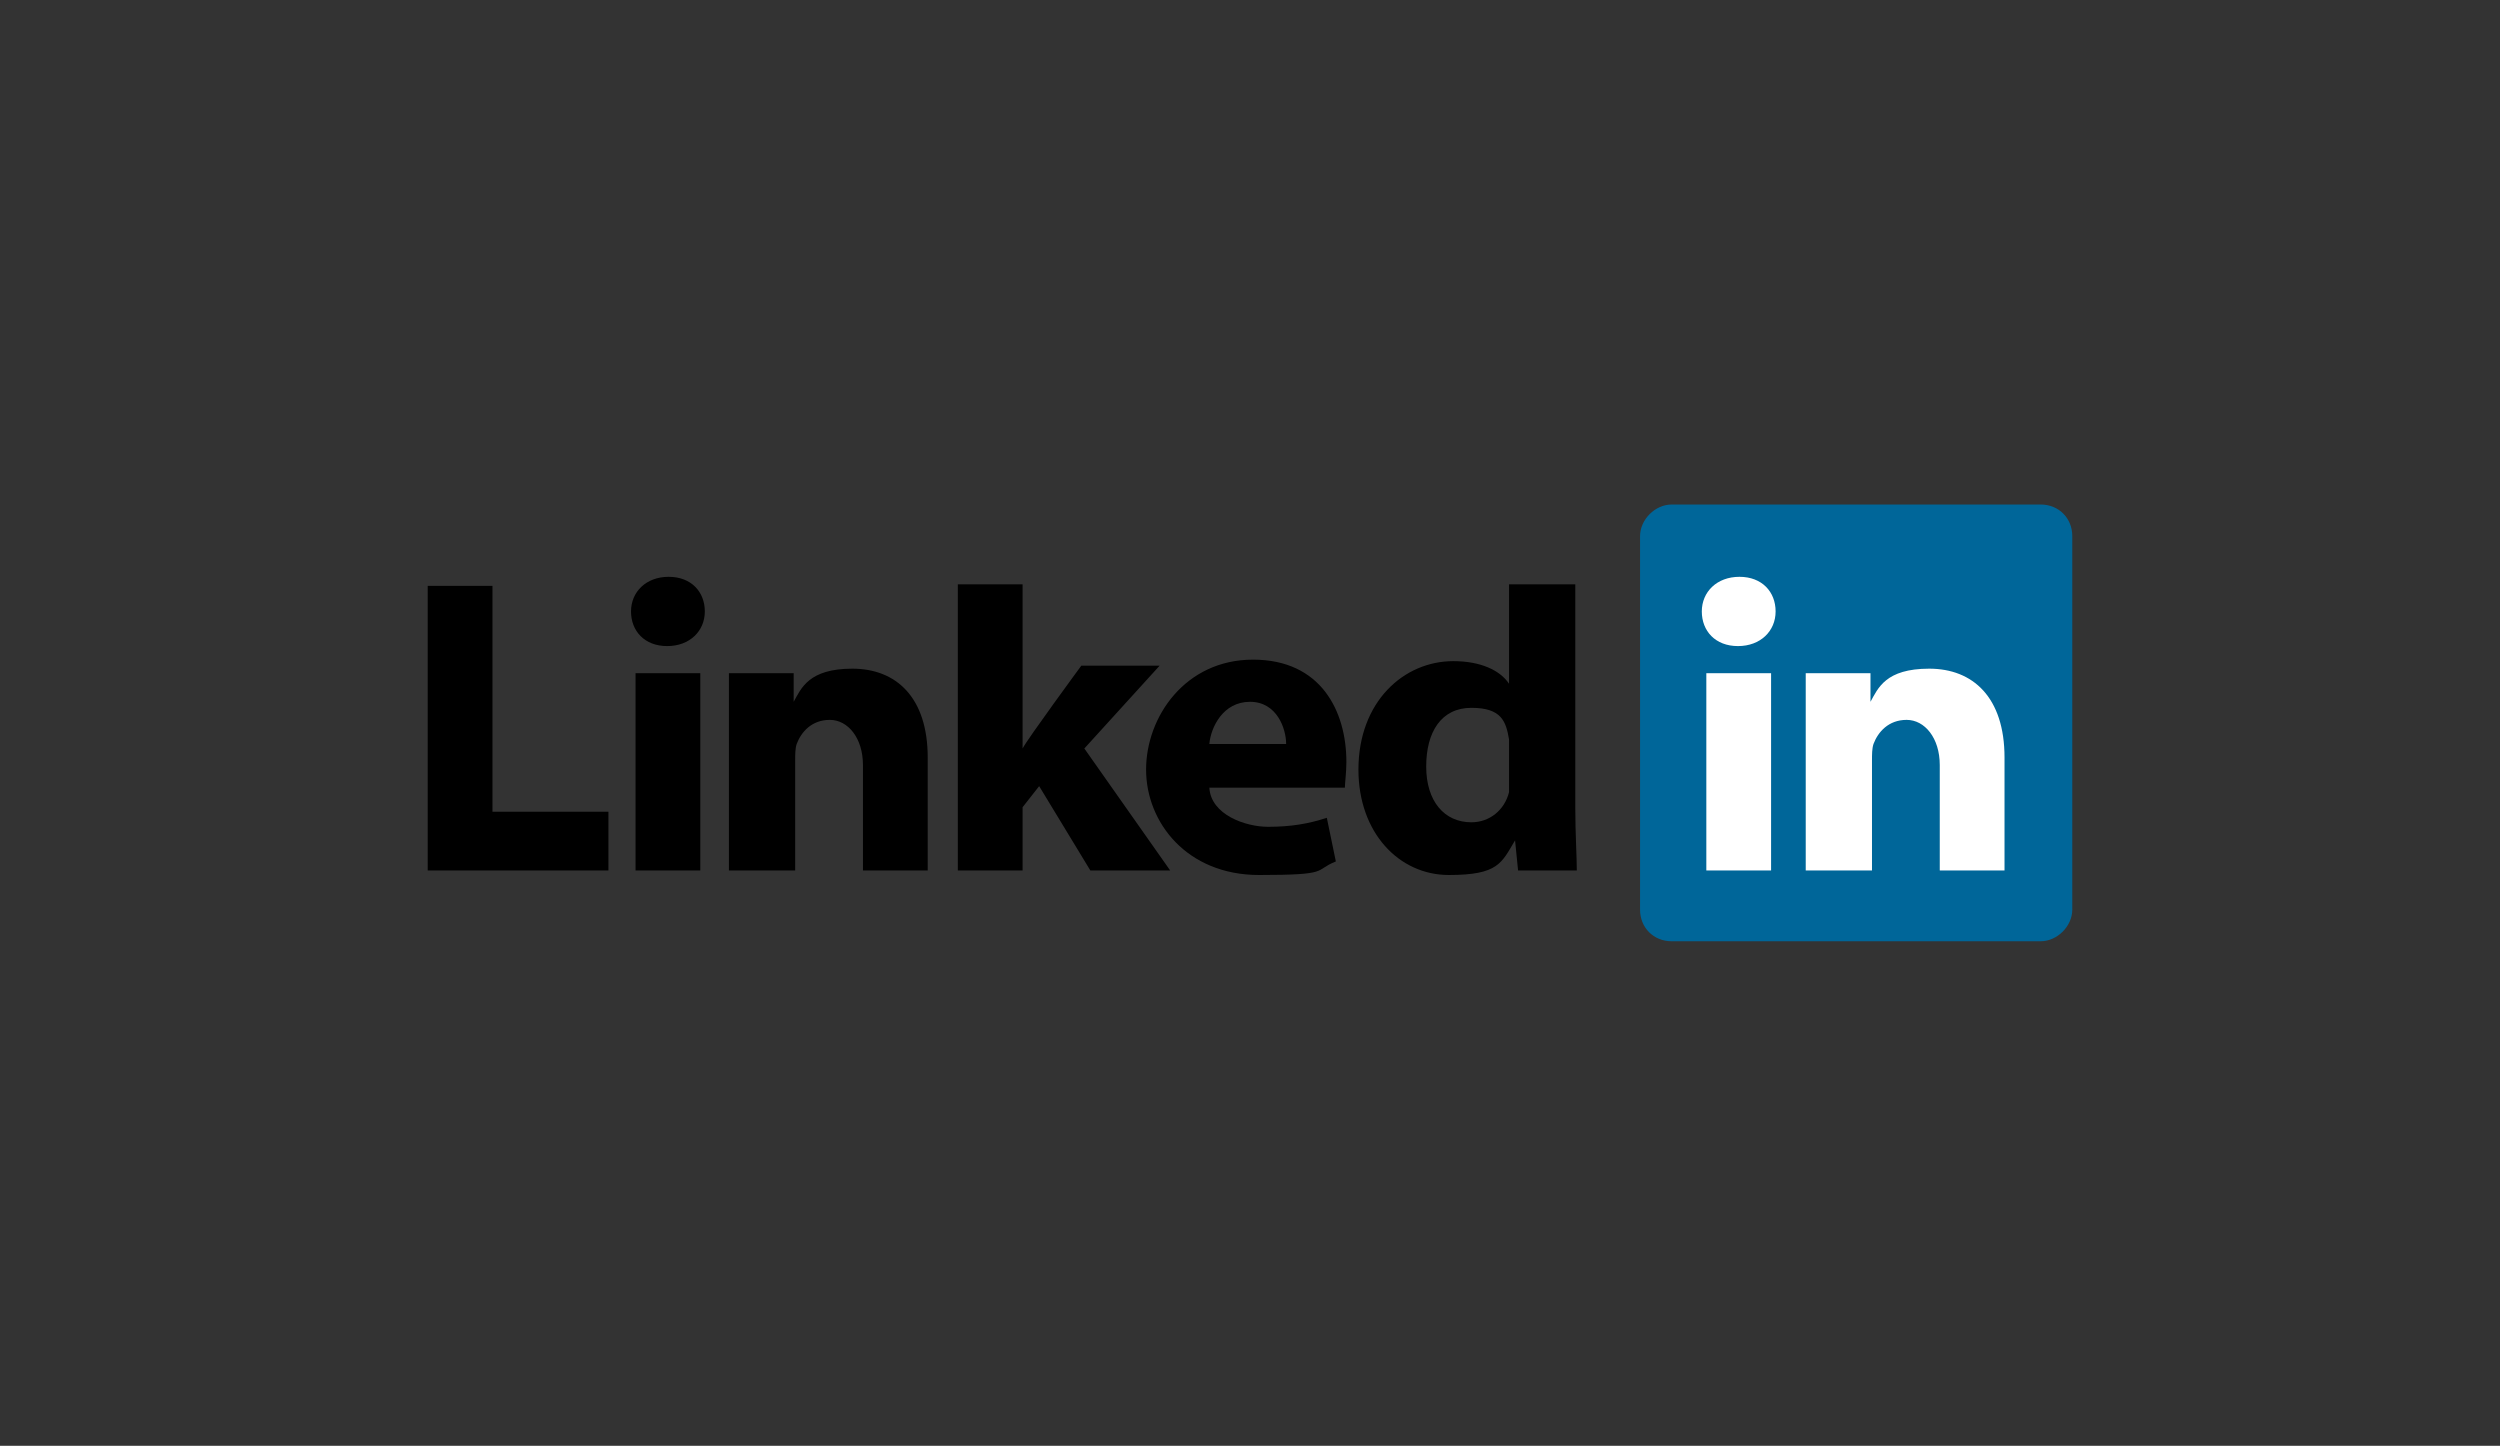
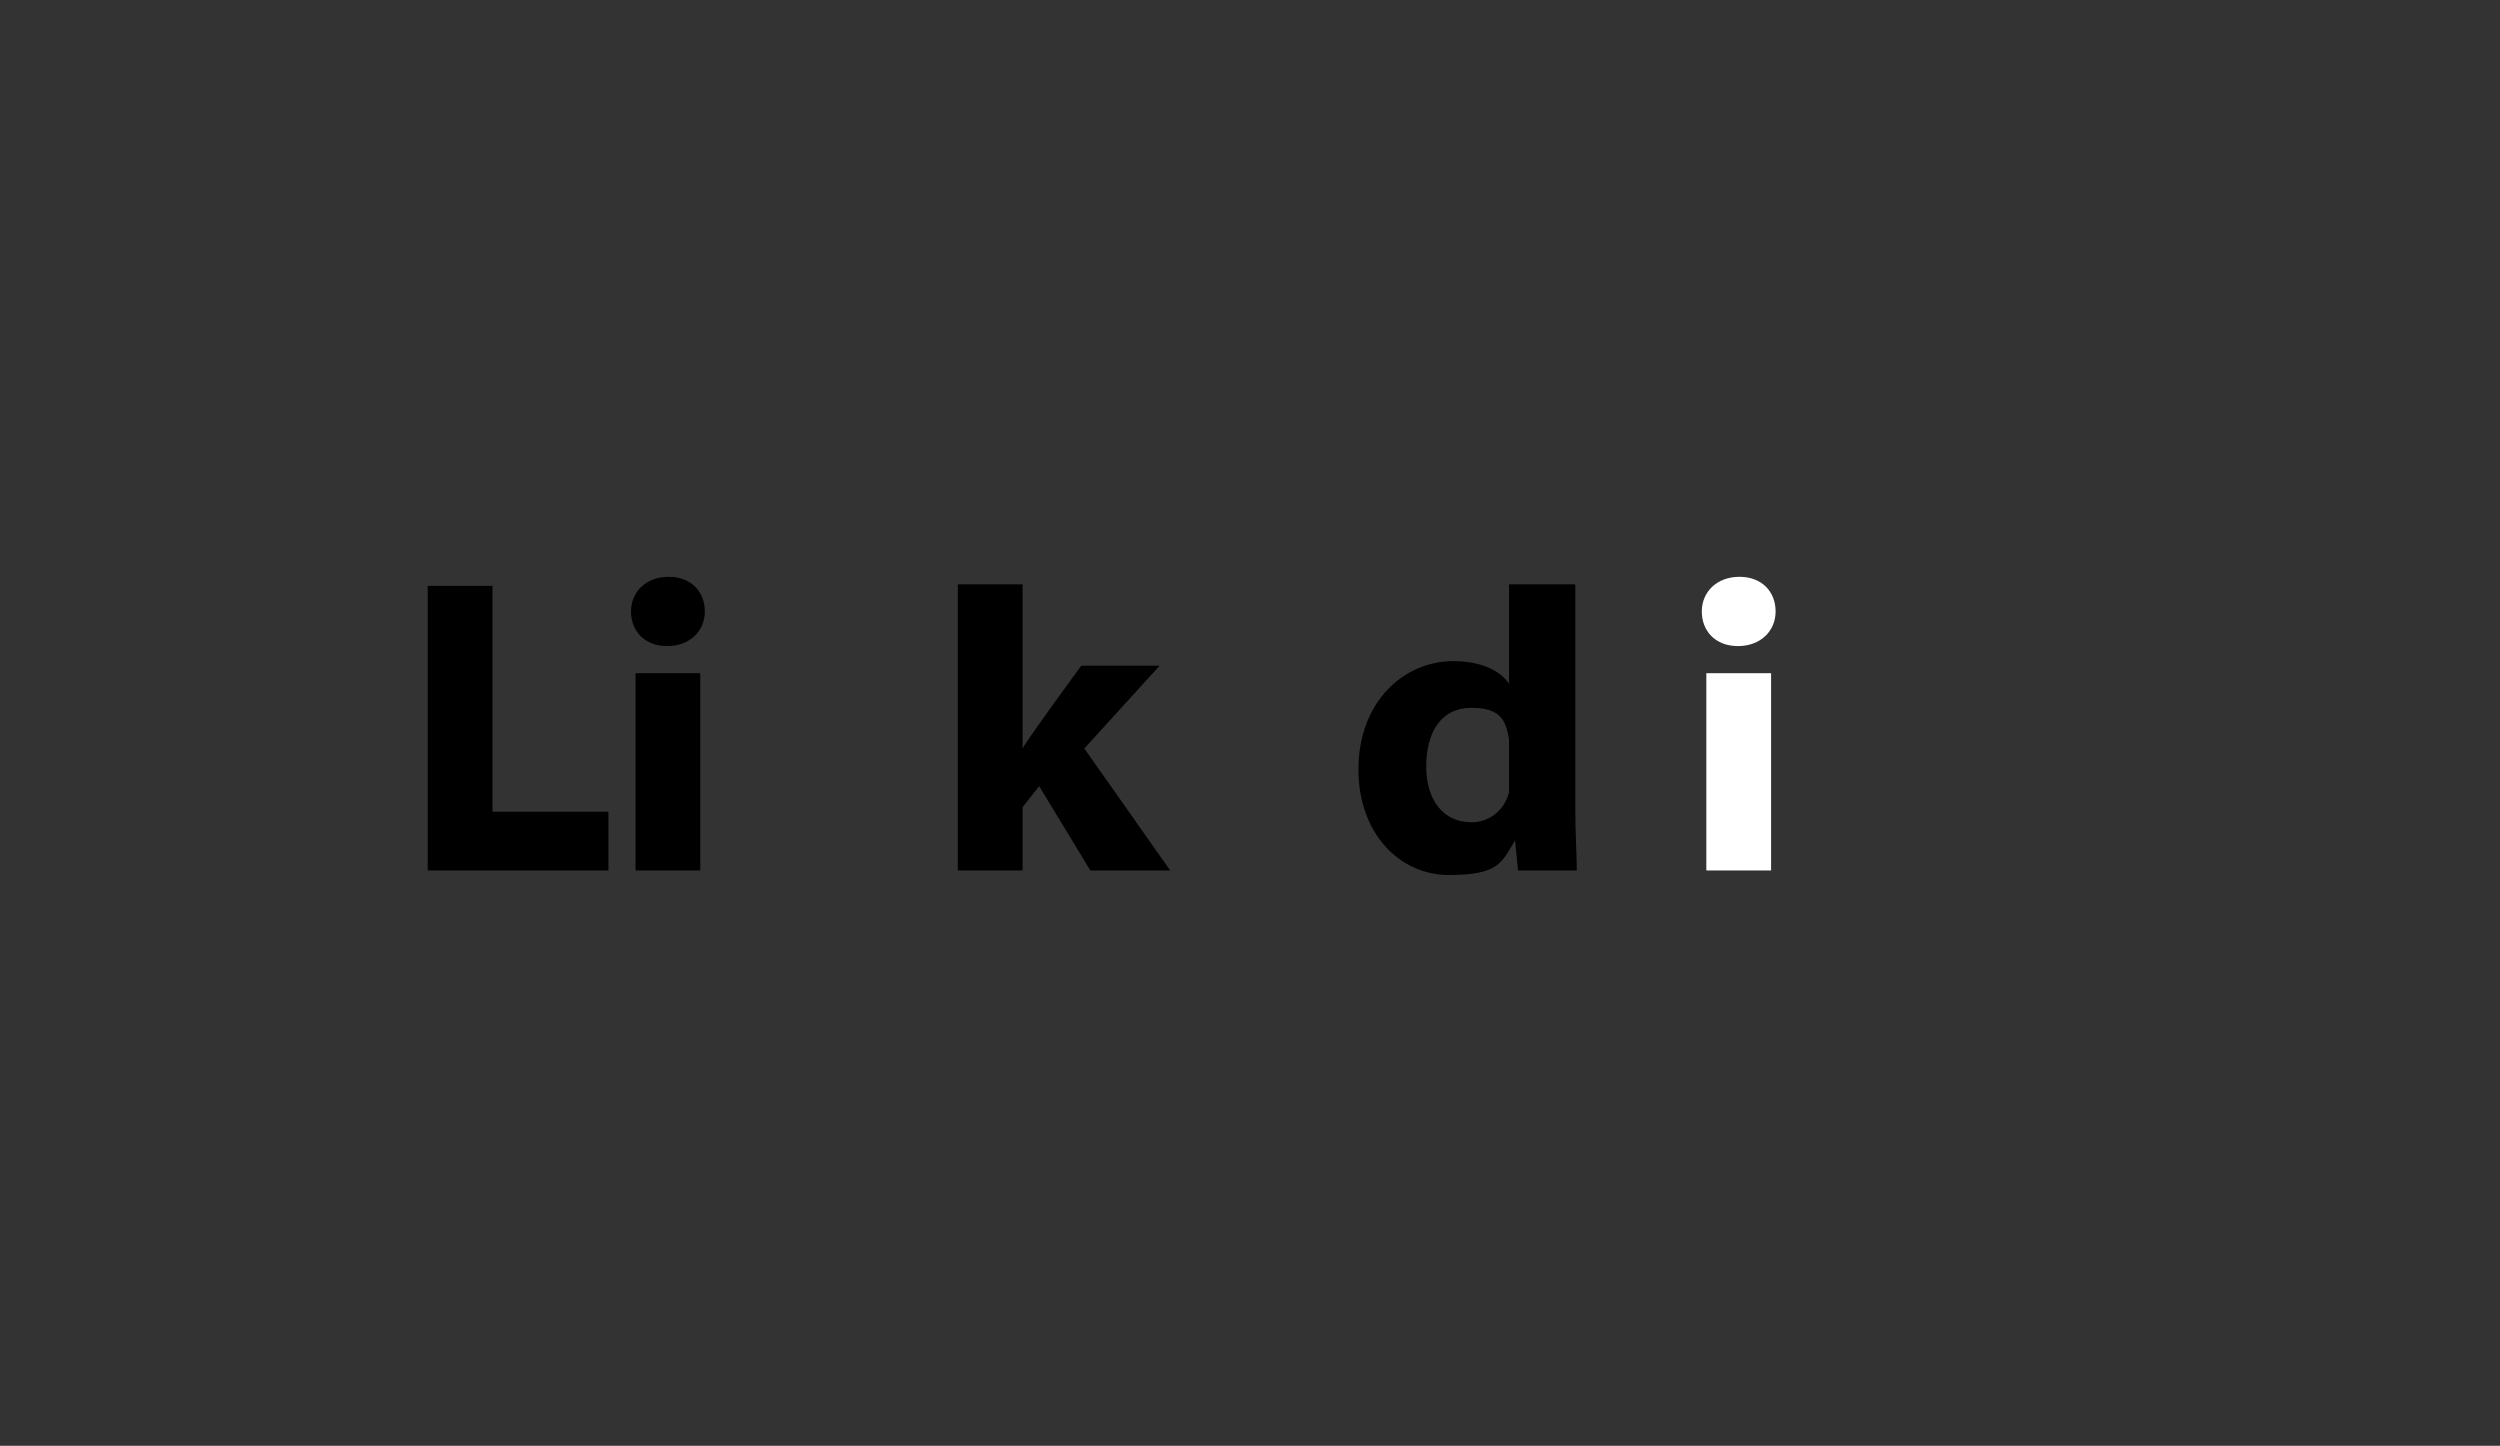
<svg xmlns="http://www.w3.org/2000/svg" version="1.1" viewBox="0 0 166 96">
  <rect x="0" y="0" width="166" height="96" fill="#333333" stroke="none" />
  <defs>
    <style>
      .cls-1 {
        fill: #fff;
      }

      .cls-1, .cls-2 {
        fill-rule: evenodd;
      }

      .cls-3 {
        fill: #069;
      }
    </style>
  </defs>
  <g>
    <g id="Layer_1">
      <g id="layer1">
        <g id="g3019">
-           <path id="path14" class="cls-3" d="M108.9,35.6c0-1.1,1-2.1,2.1-2.1h24.5c1.2,0,2.1.9,2.1,2.1v24.8c0,1.1-1,2.1-2.1,2.1h-24.5c-1.2,0-2.1-.9-2.1-2.1v-24.8Z" />
          <path id="path16" class="cls-2" d="M28.4,57.8h12v-3.9h-7.7v-15h-4.3s0,19,0,19Z" />
          <path id="path18" class="cls-2" d="M46.5,57.8v-13.1h-4.3v13.1h4.3ZM44.3,42.9c1.5,0,2.5-1,2.5-2.3,0-1.3-.9-2.3-2.4-2.3s-2.5,1-2.5,2.3.9,2.3,2.4,2.3h0Z" />
-           <path id="path20" class="cls-2" d="M48.5,57.8h4.3v-7.3c0-.4,0-.8.1-1.1.3-.8,1-1.6,2.2-1.6s2.2,1.2,2.2,3v7h4.3v-7.5c0-4-2.1-5.9-5-5.9s-3.4,1.3-3.9,2.2h0v-1.9h-4.3c0,1.2,0,13.1,0,13.1h0Z" />
          <path id="path22" class="cls-2" d="M67.9,38.8h-4.3v19h4.3v-4.2l1.1-1.4,3.4,5.6h5.3l-5.7-8.1,5-5.5h-5.2s-3.6,4.9-3.9,5.5v-10.9h0Z" />
-           <path id="path24" class="cls-2" d="M89.3,52.3c0-.3.1-1,.1-1.7,0-3.4-1.7-6.8-6.2-6.8s-7.1,3.8-7.1,7.3,2.7,7,7.5,7,3.6-.3,5.1-.9l-.6-2.9c-1.2.4-2.4.6-3.9.6s-3.8-.8-3.9-2.6h9s0,0,0,0ZM80.3,49.4c.1-1.1.9-2.8,2.7-2.8s2.4,1.8,2.4,2.8h-5.1Z" />
          <path id="path26" class="cls-2" d="M100.2,38.8v6.6h0c-.6-.9-1.9-1.5-3.7-1.5-3.3,0-6.3,2.7-6.3,7.2,0,4.2,2.7,7,6,7s3.5-.8,4.4-2.3h0l.2,2h3.9c0-.9-.1-2.5-.1-4.1v-14.9h-4.3,0ZM100.2,51.7c0,.3,0,.7,0,.9-.3,1.2-1.3,2-2.5,2-1.8,0-3-1.4-3-3.7s1-3.9,3-3.9,2.3.9,2.5,2.1c0,.3,0,.5,0,.8v1.8h0Z" />
          <path id="path28" class="cls-1" d="M117.6,57.8v-13.1h-4.3v13.1h4.3ZM115.4,42.9c1.5,0,2.5-1,2.5-2.3,0-1.3-.9-2.3-2.4-2.3s-2.5,1-2.5,2.3.9,2.3,2.4,2.3h0Z" />
-           <path id="path30" class="cls-1" d="M120,57.8h4.3v-7.3c0-.4,0-.8.1-1.1.3-.8,1-1.6,2.2-1.6s2.2,1.2,2.2,3v7h4.3v-7.5c0-4-2.1-5.9-5-5.9s-3.4,1.3-3.9,2.2h0v-1.9h-4.3c0,1.2,0,13.1,0,13.1h0Z" />
        </g>
      </g>
    </g>
  </g>
</svg>